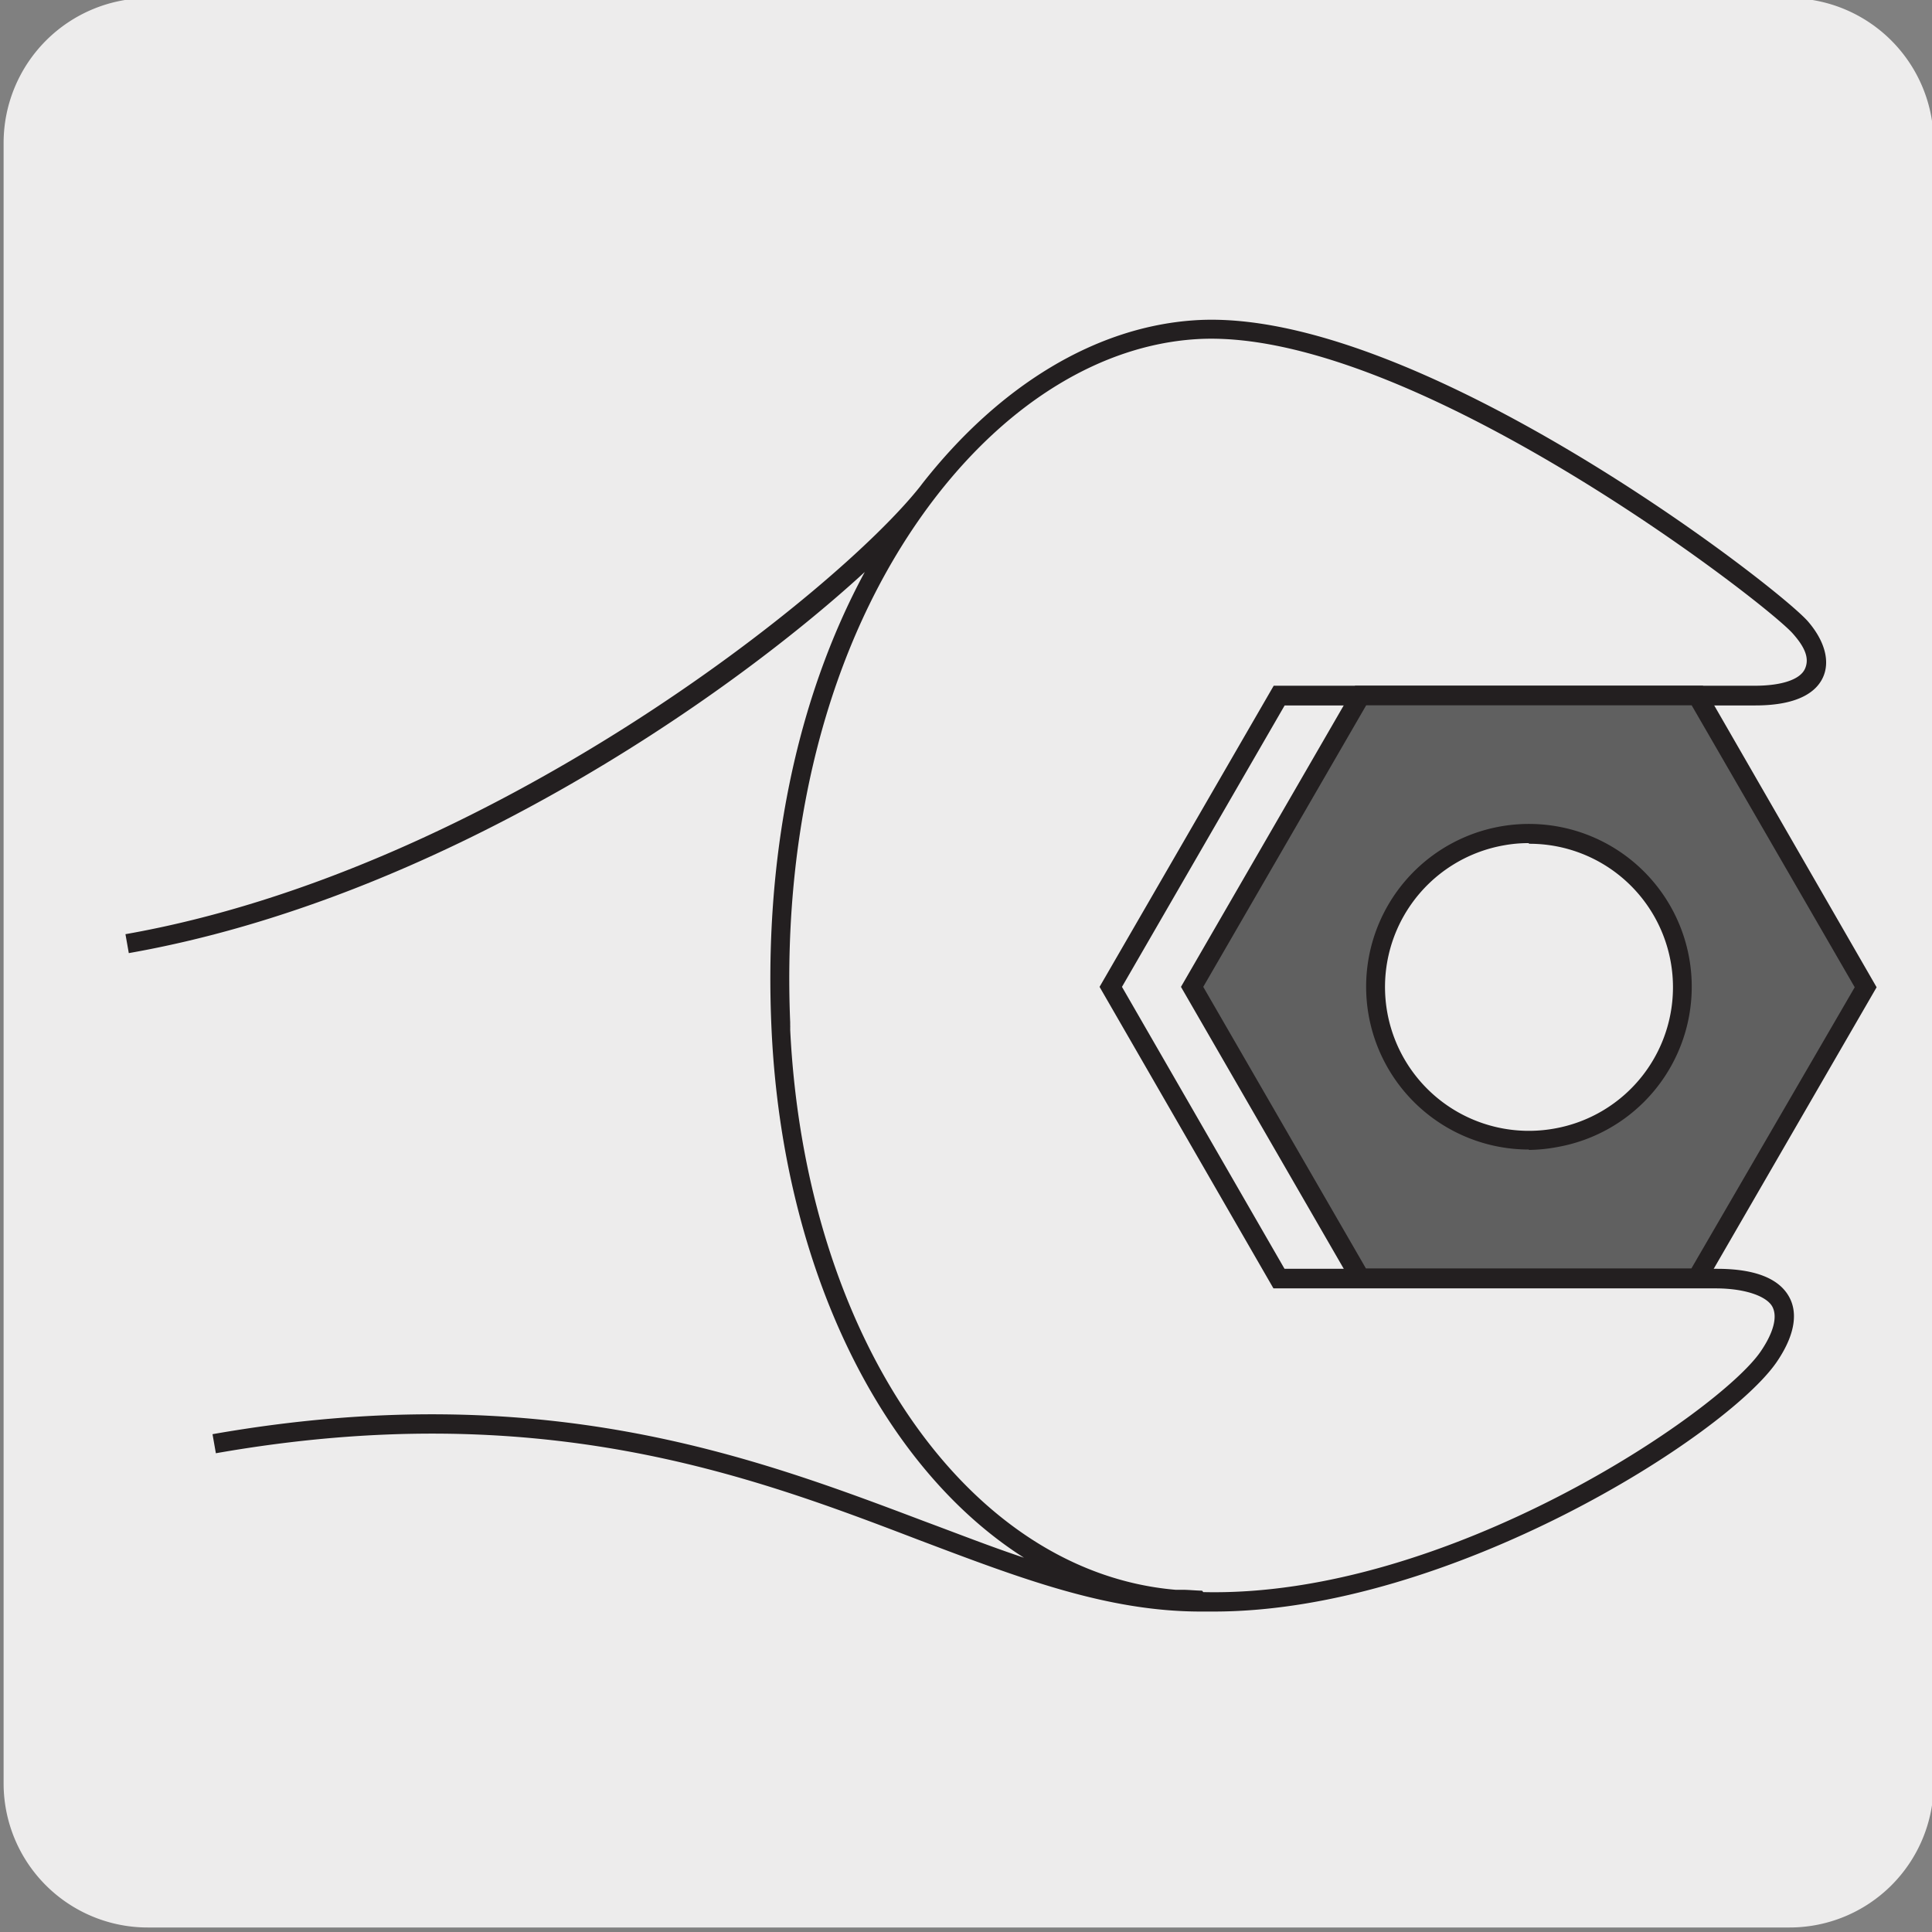
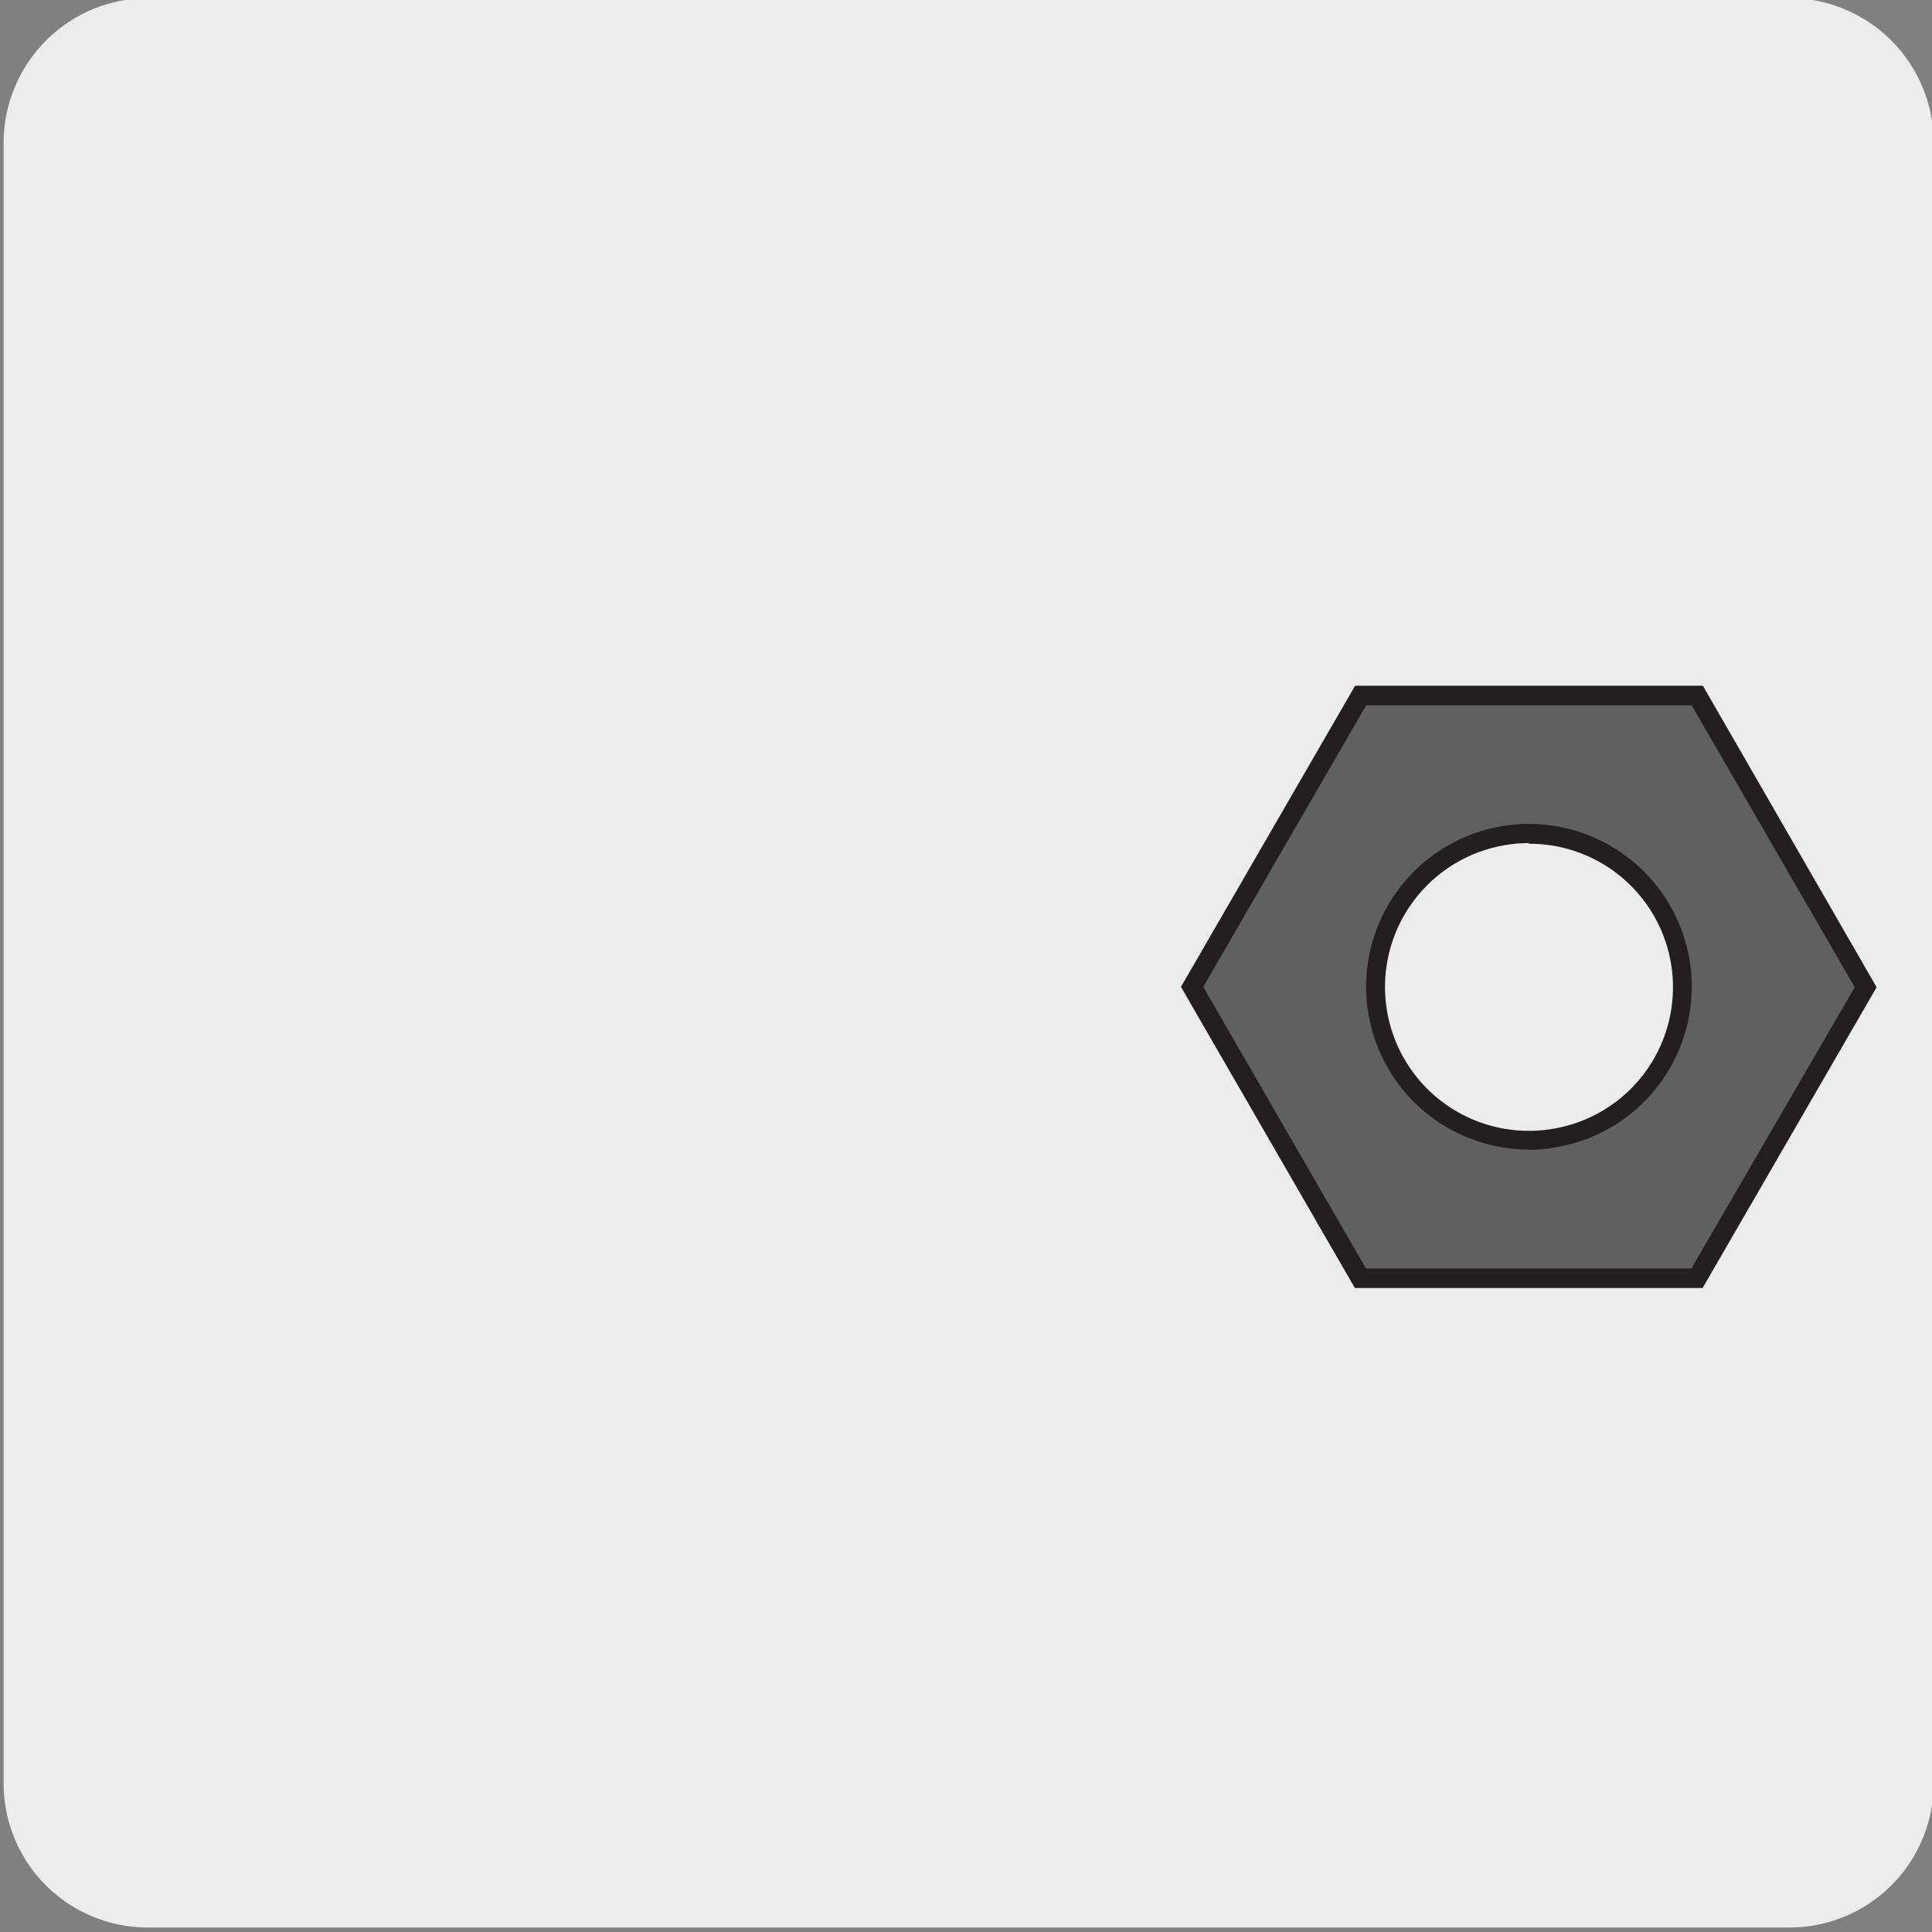
<svg xmlns="http://www.w3.org/2000/svg" viewBox="0 0 150 150">
  <rect x="0" y="0" width="150" height="150" fill="#808080" stroke="none" />
  <defs>
    <style>.cls-1{fill:none;}.cls-2{fill:#edecec;}.cls-3{clip-path:url(#clip-path);}.cls-4{fill:#231f20;}.cls-5{clip-path:url(#clip-path-2);}.cls-6{clip-path:url(#clip-path-3);}.cls-7{clip-path:url(#clip-path-4);}.cls-8{fill:#606060;}.cls-9{clip-path:url(#clip-path-5);}</style>
    <clipPath id="clip-path">
      <path class="cls-1" d="M13.88-332.62a8.31,8.31,0,0,0-6,2.5,8.28,8.28,0,0,0-2.5,6v118.76a8.29,8.29,0,0,0,2.5,6,8.34,8.34,0,0,0,6,2.5H132.64a8.4,8.4,0,0,0,6-2.5,8.31,8.31,0,0,0,2.48-6V-324.15a8.3,8.3,0,0,0-2.48-6,8.37,8.37,0,0,0-6-2.5Z" />
    </clipPath>
    <clipPath id="clip-path-2">
      <path class="cls-1" d="M187.52-332.62a8.31,8.31,0,0,0-6,2.5,8.29,8.29,0,0,0-2.51,6v118.76a8.3,8.3,0,0,0,2.51,6,8.34,8.34,0,0,0,6,2.5H306.28a8.36,8.36,0,0,0,6-2.5,8.28,8.28,0,0,0,2.49-6V-324.15a8.27,8.27,0,0,0-2.49-6,8.33,8.33,0,0,0-6-2.5Z" />
    </clipPath>
    <clipPath id="clip-path-3">
-       <path class="cls-1" d="M357-332.62a8.35,8.35,0,0,0-6,2.5,8.32,8.32,0,0,0-2.5,6v118.76a8.33,8.33,0,0,0,2.5,6,8.38,8.38,0,0,0,6,2.5H475.78a8.36,8.36,0,0,0,6-2.5,8.28,8.28,0,0,0,2.49-6V-324.15a8.27,8.27,0,0,0-2.49-6,8.33,8.33,0,0,0-6-2.5Z" />
-     </clipPath>
+       </clipPath>
    <clipPath id="clip-path-4">
      <path class="cls-1" d="M15.76-162.55a8.37,8.37,0,0,0-6,2.5,8.36,8.36,0,0,0-2.5,6V-35.32a8.33,8.33,0,0,0,2.5,6,8.43,8.43,0,0,0,6,2.5H134.52a8.44,8.44,0,0,0,6-2.5,8.28,8.28,0,0,0,2.49-6V-154.07a8.31,8.31,0,0,0-2.49-6,8.4,8.4,0,0,0-6-2.5Z" />
    </clipPath>
    <clipPath id="clip-path-5">
      <path class="cls-1" d="M186.09,7.11a8.54,8.54,0,0,0-8.48,8.48V134.34a8.33,8.33,0,0,0,2.5,6,8.43,8.43,0,0,0,6,2.5H304.85a8.44,8.44,0,0,0,6-2.5,8.28,8.28,0,0,0,2.49-6V15.59a8.31,8.31,0,0,0-2.49-6,8.4,8.4,0,0,0-6-2.5Z" />
    </clipPath>
  </defs>
  <title>15698-02</title>
  <g id="Capa_2" data-name="Capa 2">
    <path class="cls-2" d="M11.53-.15H138.84a11.24,11.24,0,0,1,11.29,11.21v127.4a11.19,11.19,0,0,1-11.19,11.19H11.47A11.19,11.19,0,0,1,.28,138.46h0V11.09A11.25,11.25,0,0,1,11.53-.15Z" />
  </g>
  <g id="Capa_3" data-name="Capa 3">
    <g class="cls-3">
      <path class="cls-4" d="M-302.75,142.08A32.88,32.88,0,0,1-324,134.31c-11.95-10.62-15.37-27.93-8.12-41.16,7.58-13.81,21.05-17.88,27.53-19.83.89-.27,1.65-.5,2.19-.7,4.14-1.53,14.24-9.51,16.28-11.59,2.68-2.71,11.1-10.43,19.24-17.89S-250.3,28-247.63,25.25c8.82-8.95,18.44-18.51,27.74-27.75s18.9-18.8,27.72-27.73c28.93-29.33,61.74-61.9,93.46-93.4s64.31-63.87,93.15-93.1c33.14-32.68,38.8-40.08,38.86-40.16s12.9-15.65,13-34.6c-.24-12.63,4.94-28.52,31-32.39C89-325.62,99-326,109.59-322.34c2.53.88,3.86,2,4.06,3.5.21,1.63-1,3.35-3.84,5.26C107.57-312.07,85-299.57,84-299a7.41,7.41,0,0,0-3.83,4.26c-.83,3-3,10.88,6.37,24.33,8.83,11.63,15.84,10.63,19.23,9,4.36-2.09,27.23-15.46,27.46-15.6a.69.69,0,0,1,.37-.1h3.75a.75.75,0,0,1,.75.74c0,.23.06,22.81-26.45,43.1-8.37,5.11-17.76,4.92-24,4.8l-2.42,0a47,47,0,0,0-29.82,11.72c-12.54,10.74-25.42,23.39-30.17,29l0,0L-124.93-38.68c-8.82,8.94-25.06,25.23-40.76,41s-31.93,32-40.76,41c-1.61,1.62-5,4.88-9.23,9-10,9.7-25.17,24.37-35.4,35.22-11.17,11.84-11.84,13.6-13.07,16.78a35.44,35.44,0,0,1-1.57,3.62,55.79,55.79,0,0,0-2.69,6.77c-1.63,4.66-3.31,9.49-7.58,14.28C-284.58,138.64-294.15,142.08-302.75,142.08ZM92.15-323.66a100.67,100.67,0,0,0-14.63,1.26c-13.78,2-30.12,9.07-29.71,30.91C47.69-272,34.6-256.11,34.47-255.95s-5.66,7.43-39,40.28C-33.33-186.44-66-154-97.66-122.57S-162.17-58.5-191.1-29.18c-8.82,8.94-18.44,18.5-27.74,27.74s-18.91,18.8-27.73,27.74c-2.69,2.73-11.13,10.47-19.29,18S-282.4,59.4-285,62.09C-286.9,64-297.29,72.32-301.88,74c-.58.21-1.37.45-2.28.72-6.28,1.9-19.36,5.84-26.64,19.12-6.92,12.62-3.64,29.16,7.8,39.32,8.91,7.91,29.25,13.5,45.89-5.22,4.07-4.57,5.7-9.25,7.28-13.77a60.56,60.56,0,0,1,2.77-7,34.33,34.33,0,0,0,1.51-3.48c1.3-3.37,2-5.22,13.38-17.28,10.25-10.87,25.41-25.56,35.45-35.27,4.25-4.12,7.61-7.37,9.2-9,8.83-8.95,25.07-25.24,40.77-41s31.94-32,40.76-41L24.18-188.89C29-194.51,41.92-207.21,54.49-218a48.52,48.52,0,0,1,30.8-12.08l2.45,0c6.05.12,15.17.3,23.1-4.54,23.13-17.71,25.53-37.11,25.77-41.1h-2.76c-2.3,1.34-23.14,13.51-27.39,15.55-3.8,1.84-11.6,3.05-21.09-9.45-8.82-12.61-8-20.66-6.61-25.63a8.81,8.81,0,0,1,4.61-5.19c.17-.1,23.42-13,25.59-14.44,3-2,3.28-3.26,3.2-3.83-.11-.83-1.17-1.61-3.07-2.27A50.3,50.3,0,0,0,92.15-323.66ZM24.73-188.38h0Z" />
    </g>
    <g class="cls-5">
      <path class="cls-4" d="M-129.11,142.08a32.85,32.85,0,0,1-21.25-7.77c-11.95-10.62-15.37-27.93-8.12-41.16,7.57-13.81,21-17.88,27.53-19.83.89-.27,1.65-.5,2.19-.7,4.14-1.53,14.23-9.51,16.28-11.59,2.68-2.71,11.1-10.43,19.24-17.89S-76.66,28-74,25.25C-65.17,16.3-55.55,6.74-46.25-2.5s18.9-18.8,27.72-27.73c28.93-29.33,61.73-61.9,93.46-93.4s64.31-63.87,93.15-93.1c33.14-32.68,38.8-40.08,38.86-40.16s12.89-15.65,13-34.6c-.24-12.63,4.94-28.52,31-32.39,11.73-1.74,21.71-2.14,32.28,1.54,2.54.88,3.87,2,4.07,3.5.21,1.63-1,3.35-3.85,5.26-2.23,1.51-24.8,14-25.76,14.54a7.41,7.41,0,0,0-3.83,4.26c-.84,3-3,10.88,6.37,24.33,8.83,11.63,15.84,10.63,19.23,9,4.35-2.09,27.23-15.46,27.46-15.6a.69.69,0,0,1,.37-.1H311a.75.75,0,0,1,.75.74c0,.23.06,22.81-26.45,43.1-8.37,5.11-17.76,4.92-24,4.8l-2.42,0a47,47,0,0,0-29.83,11.72c-12.53,10.74-25.41,23.39-30.16,29l0,0L48.71-38.68C39.9-29.75,23.69-13.49,8,2.24S-24,34.33-32.81,43.29c-1.61,1.62-5,4.87-9.22,9C-52,62-67.21,76.66-77.44,87.52c-11.17,11.84-11.84,13.6-13.07,16.78a35.44,35.44,0,0,1-1.57,3.62,55.79,55.79,0,0,0-2.69,6.77c-1.63,4.66-3.31,9.49-7.58,14.28C-110.95,138.64-120.51,142.08-129.11,142.08Zm394.9-465.74a100.56,100.56,0,0,0-14.63,1.26c-13.78,2-30.12,9.07-29.71,30.91-.12,19.51-13.21,35.38-13.34,35.54s-5.67,7.43-39,40.28C140.3-186.44,107.61-154,76-122.57S11.46-58.5-17.46-29.18C-26.29-20.24-35.9-10.68-45.2-1.44S-64.11,17.36-72.93,26.3c-2.69,2.73-11.13,10.47-19.29,18s-16.54,15.15-19.19,17.84C-113.26,64-123.65,72.32-128.24,74c-.58.21-1.37.45-2.28.72-6.28,1.9-19.37,5.84-26.64,19.12-6.92,12.62-3.64,29.16,7.8,39.32,8.91,7.91,29.25,13.5,45.89-5.22,4.07-4.57,5.7-9.25,7.28-13.77a60.56,60.56,0,0,1,2.77-7,33.39,33.39,0,0,0,1.51-3.49c1.3-3.36,2-5.21,13.38-17.27C-68.27,75.61-53.11,60.92-43.07,51.2c4.24-4.11,7.6-7.35,9.19-9C-25,33.27-8.78,17,7,1.18s31.89-32,40.7-40.92L197.82-188.89c4.8-5.62,17.74-18.32,30.31-29.09a48.52,48.52,0,0,1,30.79-12.08l2.46,0c6,.12,15.17.3,23.1-4.54,23.13-17.71,25.52-37.11,25.77-41.1h-2.76c-2.3,1.34-23.14,13.51-27.39,15.55-3.8,1.84-11.6,3.05-21.09-9.45-8.82-12.61-8-20.66-6.61-25.63a8.81,8.81,0,0,1,4.61-5.19c.17-.1,23.42-13,25.59-14.44,3-2,3.28-3.26,3.2-3.83-.11-.83-1.17-1.61-3.07-2.27A50.34,50.34,0,0,0,265.79-323.66ZM198.37-188.38h0Z" />
    </g>
    <g class="cls-6">
      <path class="cls-4" d="M40.39,142.08a32.85,32.85,0,0,1-21.25-7.77C7.18,123.69,3.77,106.38,11,93.15c7.57-13.82,21.05-17.88,27.53-19.83.89-.27,1.65-.5,2.19-.7C44.87,71.09,55,63.11,57,61c2.68-2.71,11.09-10.42,19.23-17.88S92.83,28,95.5,25.25C104.33,16.3,114,6.74,123.24-2.5S142.15-21.3,151-30.23c28.93-29.32,61.72-61.89,93.44-93.38s64.33-63.89,93.17-93.12c33.14-32.68,38.8-40.08,38.85-40.16s12.9-15.65,13-34.6c-.24-12.63,4.94-28.52,31-32.39,11.73-1.74,21.71-2.14,32.28,1.54,2.54.88,3.87,2,4.07,3.5.21,1.63-1,3.35-3.85,5.26-2.23,1.51-24.81,14-25.77,14.54a7.41,7.41,0,0,0-3.83,4.26c-.83,3-3,10.88,6.38,24.33,8.83,11.63,15.83,10.63,19.22,9,4.36-2.09,27.23-15.46,27.46-15.6a.75.75,0,0,1,.38-.1h3.75a.75.75,0,0,1,.75.74c0,.23.06,22.81-26.45,43.1-8.37,5.11-17.77,4.92-24,4.8l-2.42,0a47,47,0,0,0-29.83,11.72c-12.53,10.74-25.41,23.39-30.16,29l0,0L218.21-38.68c-8.81,8.93-25,25.19-40.7,40.92s-32,32.09-40.83,41.05c-1.6,1.62-5,4.88-9.22,9-10,9.7-25.17,24.37-35.4,35.22C80.89,99.36,80.21,101.12,79,104.3a37.85,37.85,0,0,1-1.57,3.62,55.79,55.79,0,0,0-2.69,6.77c-1.63,4.66-3.31,9.49-7.58,14.28C58.55,138.64,49,142.08,40.39,142.08Zm394.9-465.74a100.56,100.56,0,0,0-14.63,1.26c-13.78,2-30.12,9.07-29.71,30.91-.12,19.51-13.21,35.38-13.34,35.54s-5.67,7.43-39,40.28c-28.84,29.23-61.55,61.71-93.18,93.12S181-58.49,152-29.18c-8.83,8.94-18.44,18.5-27.74,27.74S105.39,17.36,96.57,26.3c-2.7,2.73-11.14,10.47-19.31,18S60.74,59.4,58.09,62.09C56.24,64,45.85,72.33,41.26,74c-.59.21-1.37.45-2.28.72-6.28,1.9-19.37,5.84-26.64,19.12C5.42,106.49,8.7,123,20.14,133.19,29.05,141.1,49.39,146.68,66,128c4.07-4.57,5.7-9.25,7.28-13.77a57.12,57.12,0,0,1,2.77-7,35.69,35.69,0,0,0,1.51-3.49c1.29-3.36,2-5.21,13.38-17.27,10.25-10.87,25.41-25.56,35.44-35.27,4.26-4.12,7.61-7.37,9.21-9,8.84-9,25.1-25.27,40.83-41s31.89-32,40.7-40.92L367.32-188.89c4.8-5.62,17.74-18.32,30.31-29.09a48.52,48.52,0,0,1,30.79-12.08l2.46,0c6,.12,15.17.3,23.1-4.54,23.13-17.71,25.52-37.11,25.77-41.1H477c-2.3,1.34-23.14,13.51-27.4,15.55-3.79,1.84-11.59,3.05-21.08-9.45-8.82-12.61-8-20.66-6.61-25.63a8.78,8.78,0,0,1,4.61-5.19c.17-.1,23.41-13,25.59-14.44,3-2,3.27-3.26,3.2-3.83-.11-.83-1.17-1.61-3.07-2.27A50.34,50.34,0,0,0,435.29-323.66ZM367.87-188.38h0Z" />
    </g>
    <g class="cls-7">
      <path class="cls-4" d="M-300.87,312.15a32.8,32.8,0,0,1-21.25-7.77c-12-10.62-15.37-27.93-8.12-41.15,7.57-13.82,21.05-17.89,27.53-19.84.88-.27,1.65-.5,2.19-.69,4.13-1.54,14.23-9.51,16.28-11.59,2.68-2.72,11.1-10.43,19.24-17.9s16.57-15.18,19.24-17.88c8.82-8.94,18.43-18.5,27.72-27.74s18.92-18.81,27.75-27.75c28.92-29.32,61.72-61.88,93.43-93.38S-32.53-17.42-3.69-46.65C29.45-79.34,35.12-86.74,35.17-86.81s12.9-15.65,13-34.6c-.23-12.63,5-28.53,31-32.39,11.74-1.74,21.71-2.15,32.29,1.54,2.54.88,3.87,2,4.06,3.49.22,1.64-1,3.36-3.84,5.26-2.23,1.51-24.81,14-25.77,14.54a7.49,7.49,0,0,0-3.83,4.26c-.83,3-3,10.88,6.38,24.34,8.83,11.62,15.83,10.62,19.22,9,4.36-2.09,27.23-15.46,27.46-15.59a.76.76,0,0,1,.38-.11h3.74a.74.74,0,0,1,.75.73c0,.23.07,22.81-26.45,43.11-8.37,5.1-17.76,4.92-24,4.8l-2.42,0A47.07,47.07,0,0,0,57.34-46.76C44.81-36,31.92-23.38,27.17-17.81l0,0L-123,131.4c-8.82,8.94-25.06,25.22-40.76,41s-31.94,32-40.77,41c-1.6,1.63-5,4.88-9.21,9-10,9.71-25.18,24.38-35.42,35.23-11.16,11.85-11.84,13.6-13.06,16.79a36.92,36.92,0,0,1-1.58,3.62,59.84,59.84,0,0,0-2.69,6.76c-1.62,4.67-3.31,9.49-7.57,14.28C-282.71,308.71-292.27,312.15-300.87,312.15ZM94-153.59a99.13,99.13,0,0,0-14.63,1.27c-13.78,2-30.13,9.07-29.72,30.9C49.57-101.9,36.48-86,36.35-85.88s-5.67,7.44-39,40.29C-31.46-16.36-64.17,16.12-95.8,47.52s-64.5,64.06-93.43,93.37c-8.83,9-18.45,18.52-27.75,27.77s-18.9,18.78-27.71,27.72c-2.7,2.73-11.14,10.46-19.3,17.94s-16.53,15.15-19.19,17.84C-285,234-295.41,242.4-300,244.1c-.59.22-1.37.45-2.28.73-6.29,1.89-19.37,5.84-26.64,19.12-6.92,12.62-3.64,29.15,7.79,39.31,8.92,7.92,29.26,13.5,45.9-5.22,4.07-4.56,5.7-9.24,7.28-13.77a57.9,57.9,0,0,1,2.76-6.94c.74-1.48,1.15-2.55,1.52-3.49,1.29-3.36,2-5.22,13.37-17.28,10.26-10.87,25.43-25.56,35.46-35.28,4.25-4.11,7.6-7.36,9.19-9,8.83-8.95,25.07-25.24,40.77-41s31.94-32,40.76-41L26.05-18.81c4.81-5.62,17.74-18.32,30.31-29.09A48.63,48.63,0,0,1,87.16-60c.73,0,1.56,0,2.46,0,6,.12,15.17.3,23.1-4.54,23.13-17.71,25.52-37.11,25.77-41.1h-2.77c-2.29,1.35-23.13,13.51-27.39,15.55-3.8,1.84-11.59,3.05-21.08-9.45-8.83-12.6-8-20.66-6.61-25.62a8.74,8.74,0,0,1,4.61-5.2c.17-.1,23.41-13,25.59-14.44,3-2,3.27-3.26,3.2-3.82-.11-.83-1.17-1.62-3.07-2.28A50.34,50.34,0,0,0,94-153.59ZM26.6-18.3h0Z" />
    </g>
-     <path class="cls-4" d="M94.23,125.12h-1c-7.32,0-14.12-2.62-22-5.6-13.06-5-29.32-11.11-54.47-6.69l-.26-1.48c25.56-4.49,42,1.75,55.26,6.76,2.69,1,5.24,2,7.74,2.83-11-7-18.69-22.33-19.59-40.86-.65-13.42,1.89-25.78,7.23-35.67C56.18,54.47,33.81,69.81,10,74l-.26-1.47C38,67.55,65,45.9,71.43,37.78l.19-.25h0c6-7.64,13.46-12.14,21.08-12.66,17.09-1.18,45.39,20.71,47.69,23.4,1.3,1.52,1.71,3.1,1.14,4.33-.46,1-1.74,2.17-5.25,2.17h-.06l-36.48,0L87.11,76.62,99.73,98.51l33.58,0c3,0,4.87.78,5.63,2.24.48.91.69,2.52-1,5C134,111.48,112.58,125.12,94.23,125.12Zm-.81-1.51h0c19,.45,40.07-14,43.27-18.67,1-1.46,1.33-2.7.92-3.48s-2-1.41-4.31-1.43l-34.43,0L85.37,76.62,98.89,53.24l37.35,0h0c2.09,0,3.51-.48,3.89-1.3s0-1.69-.92-2.73c-2-2.33-30-24-46.44-22.87-7.2.49-14.3,4.78-20,12.09-8,10.28-12.09,24.81-11.42,40.95h0v.21h0a1.85,1.85,0,0,1,0,.23.41.41,0,0,1,0,.11c1.16,23.82,13.74,42.11,29.91,43.5h0l.52,0c.52,0,1,.06,1.55.07Z" />
    <path class="cls-8" d="M120.76,88.35a11.89,11.89,0,1,1,9.65-13.78,11.91,11.91,0,0,1-9.65,13.78m11-34.34-26.14,0L92.56,76.62l13.06,22.64,26.14,0,13.07-22.63Z" />
    <path class="cls-4" d="M132.19,100l-27,0L91.69,76.62l13.52-23.38,27,0L145.7,76.65Zm-26.14-1.52,25.27,0L144,76.65,131.34,54.76l-25.27,0L93.42,76.62Zm12.65-9.23a12.64,12.64,0,1,1,2.19-.19h0A12.63,12.63,0,0,1,118.7,89.28Zm0-23.79a10.57,10.57,0,0,0-1.93.17,11.14,11.14,0,1,0,3.86,22h0a11.14,11.14,0,0,0-1.93-22.12Z" />
    <g class="cls-9">
-       <path class="cls-4" d="M-130.54,481.81a32.85,32.85,0,0,1-21.25-7.76c-12-10.63-15.37-27.94-8.12-41.16,7.57-13.82,21-17.88,27.53-19.84.88-.27,1.65-.5,2.19-.69,4.13-1.54,14.23-9.51,16.28-11.59,2.68-2.72,11.1-10.43,19.24-17.89S-78.1,367.69-75.43,365c8.82-8.94,18.43-18.5,27.72-27.74S-28.79,318.44-20,309.5C9,280.18,41.77,247.6,73.49,216.1s64.32-63.87,93.15-93.09c33.14-32.69,38.81-40.09,38.86-40.16s12.9-15.65,13-34.6c-.23-12.63,5-28.53,31-32.39,11.74-1.74,21.71-2.15,32.29,1.54,2.54.88,3.87,2,4.06,3.49.22,1.64-1,3.36-3.84,5.26-2.23,1.51-24.81,14-25.77,14.55A7.41,7.41,0,0,0,252.41,45c-.83,3-3,10.87,6.38,24.33,8.83,11.63,15.83,10.62,19.22,9,4.36-2.09,27.23-15.46,27.46-15.59a.76.76,0,0,1,.38-.11h3.74a.75.75,0,0,1,.75.74c0,.22.07,22.8-26.45,43.1-8.37,5.11-17.76,4.91-24,4.8l-2.42,0a47,47,0,0,0-29.83,11.72c-12.53,10.73-25.41,23.38-30.16,28.95l0,0L47.28,301.06C38.46,310,22.22,326.29,6.52,342s-31.94,32-40.77,41c-1.6,1.63-5,4.89-9.23,9-10,9.71-25.17,24.37-35.4,35.22C-90,439.1-90.72,440.85-91.94,444a36.92,36.92,0,0,1-1.58,3.62,59.26,59.26,0,0,0-2.69,6.77c-1.62,4.66-3.3,9.48-7.57,14.27C-112.38,478.37-121.94,481.81-130.54,481.81ZM264.36,16.07a99.13,99.13,0,0,0-14.63,1.27c-13.79,2.05-30.13,9.07-29.72,30.9-.11,19.52-13.2,35.38-13.33,35.54s-5.67,7.44-39,40.29c-28.84,29.22-61.54,61.69-93.16,93.1S10,281.24-18.9,310.55c-8.83,8.95-18.45,18.52-27.75,27.77S-65.55,357.1-74.36,366c-2.7,2.73-11.14,10.46-19.3,17.94s-16.53,15.16-19.19,17.84c-1.84,1.88-12.23,10.24-16.82,11.94-.59.22-1.37.45-2.28.73-6.29,1.89-19.37,5.84-26.64,19.12-6.92,12.62-3.64,29.15,7.79,39.31,8.92,7.92,29.26,13.5,45.9-5.21,4.07-4.57,5.7-9.25,7.28-13.78A57.9,57.9,0,0,1-94.86,447c.74-1.48,1.15-2.55,1.52-3.49,1.29-3.36,2-5.22,13.37-17.28,10.26-10.87,25.42-25.55,35.45-35.27,4.25-4.11,7.61-7.37,9.2-9,8.83-9,25.07-25.24,40.77-41s31.94-32,40.76-41L196.39,150.85c4.8-5.62,17.74-18.32,30.3-29.09a48.56,48.56,0,0,1,30.8-12.08c.74,0,1.56,0,2.46,0,6,.11,15.17.3,23.1-4.54,23.13-17.71,25.52-37.11,25.77-41.1h-2.77c-2.29,1.35-23.13,13.51-27.39,15.55-3.8,1.84-11.59,3.06-21.08-9.45-8.83-12.6-8-20.66-6.61-25.62a8.78,8.78,0,0,1,4.61-5.2c.17-.1,23.41-13,25.59-14.44,2.95-2,3.27-3.26,3.2-3.82-.11-.83-1.17-1.62-3.07-2.28A50.34,50.34,0,0,0,264.36,16.07ZM196.94,151.36h0Z" />
-     </g>
+       </g>
  </g>
</svg>